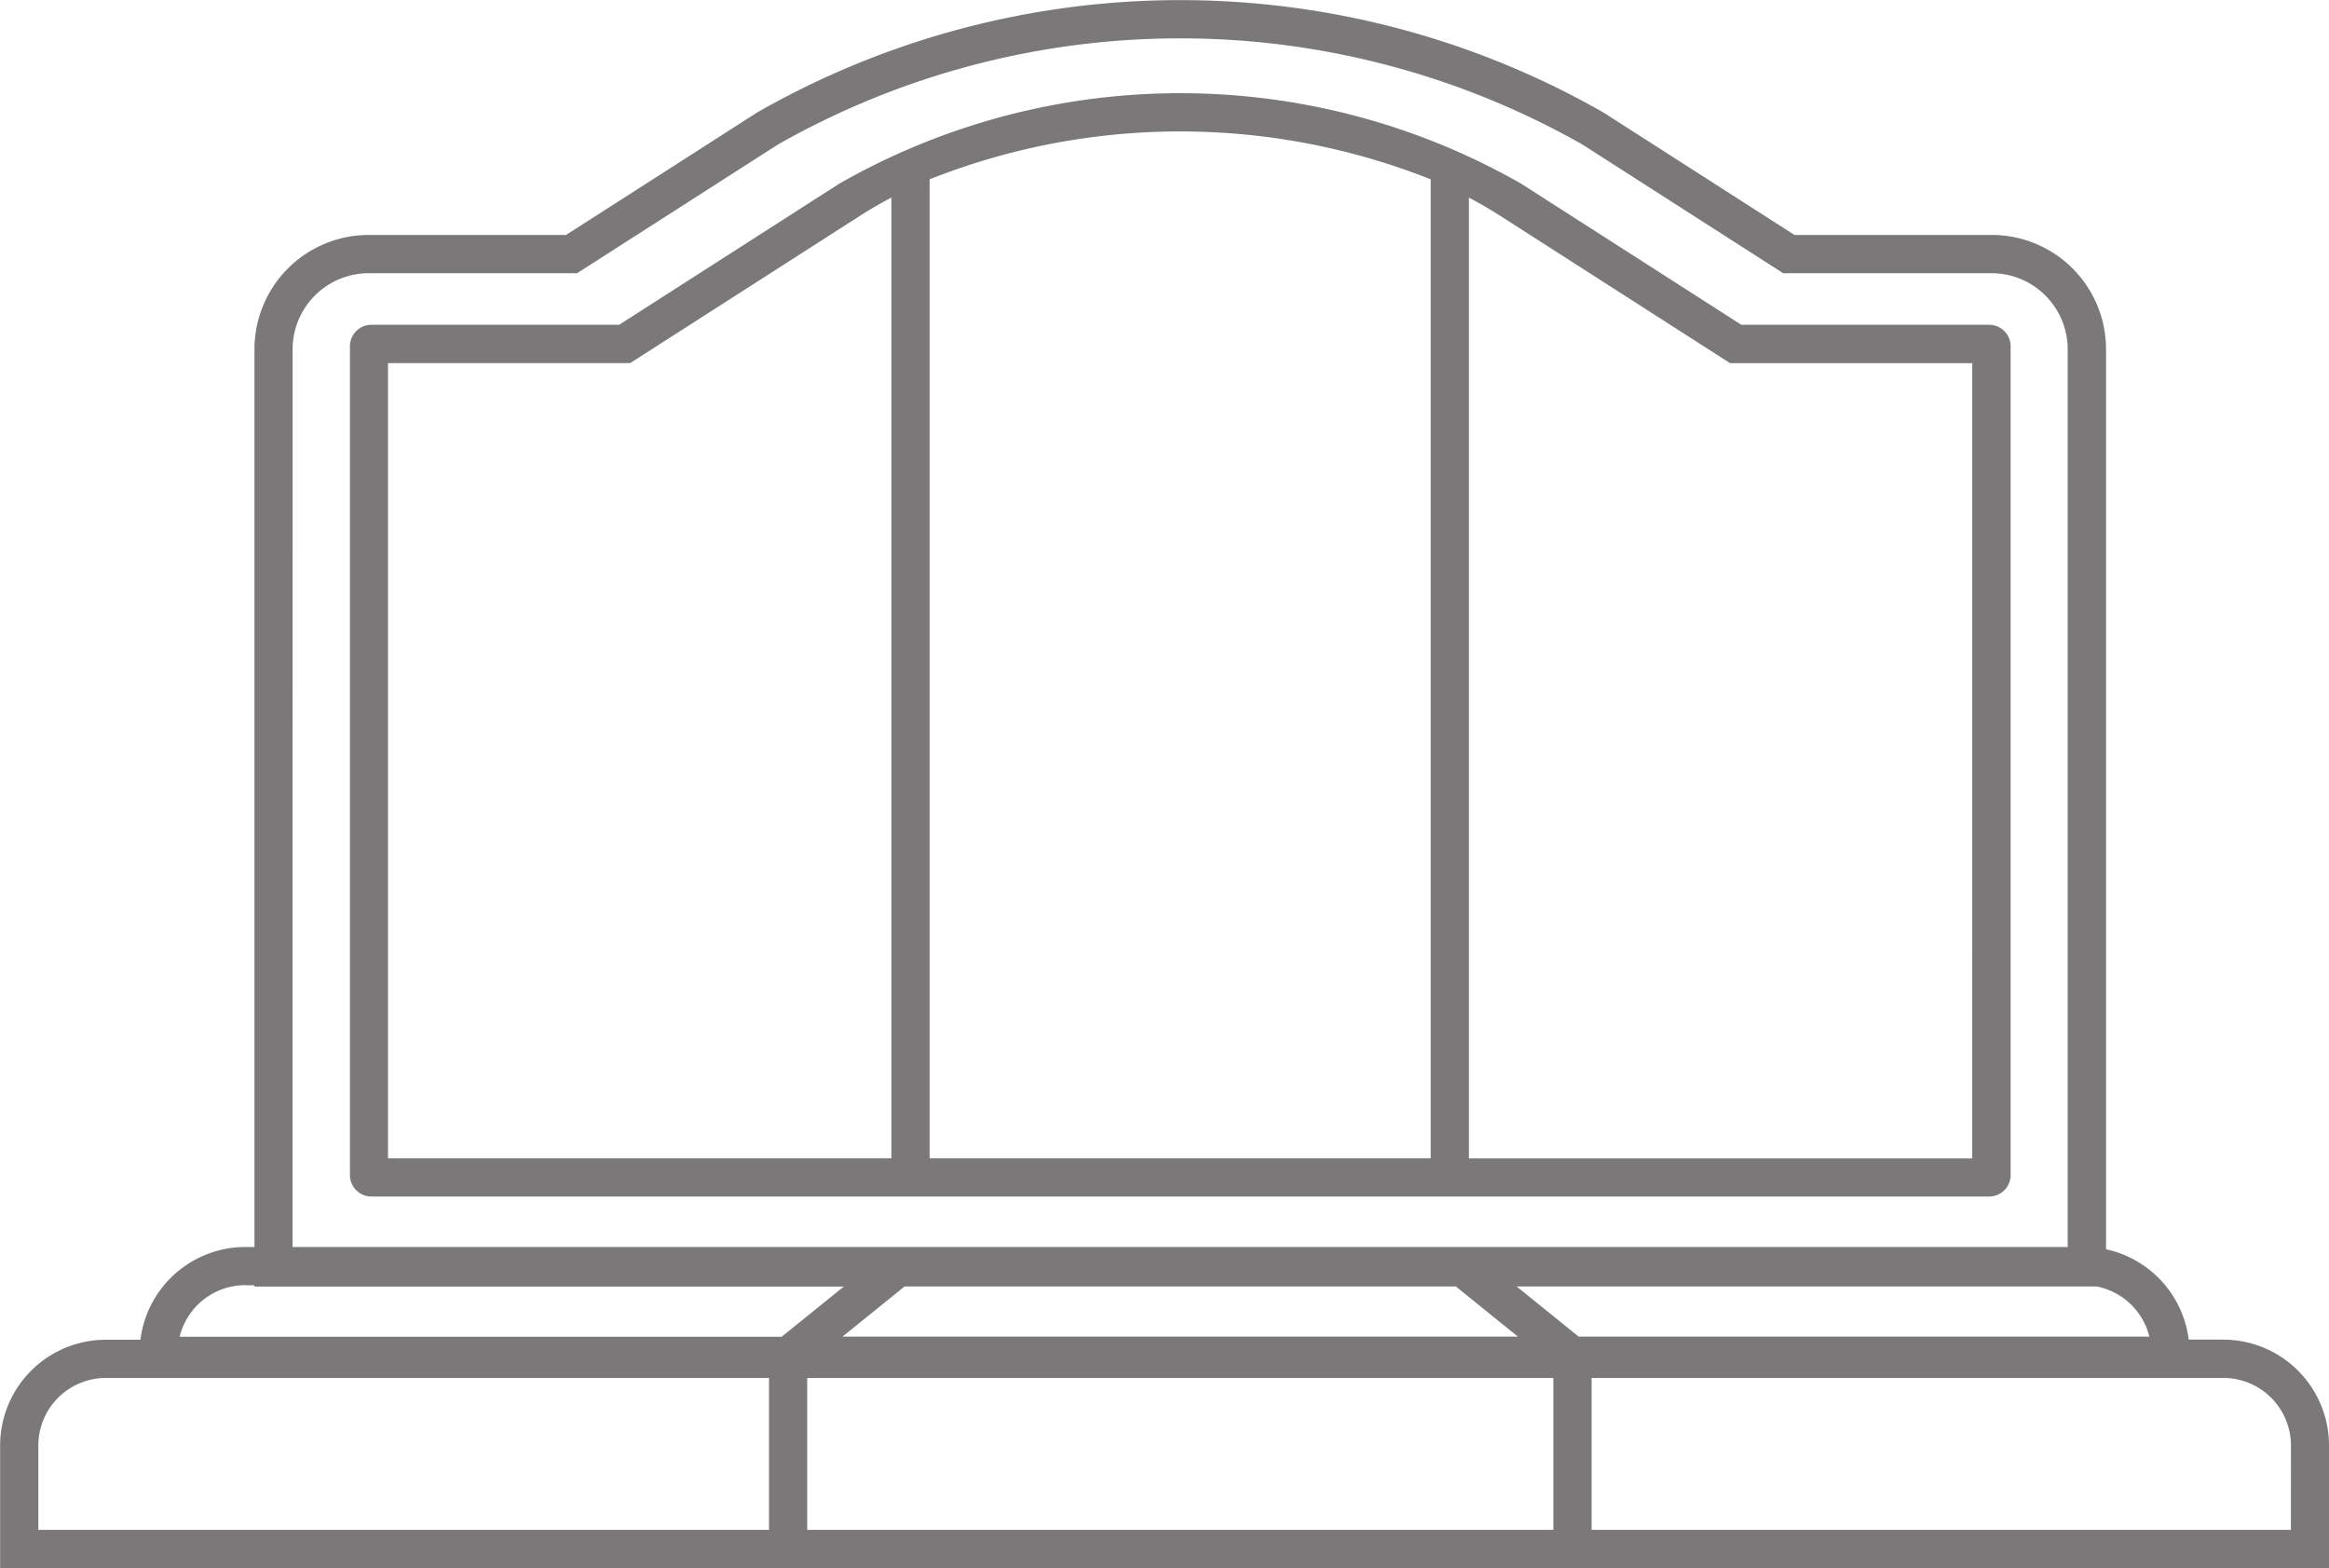
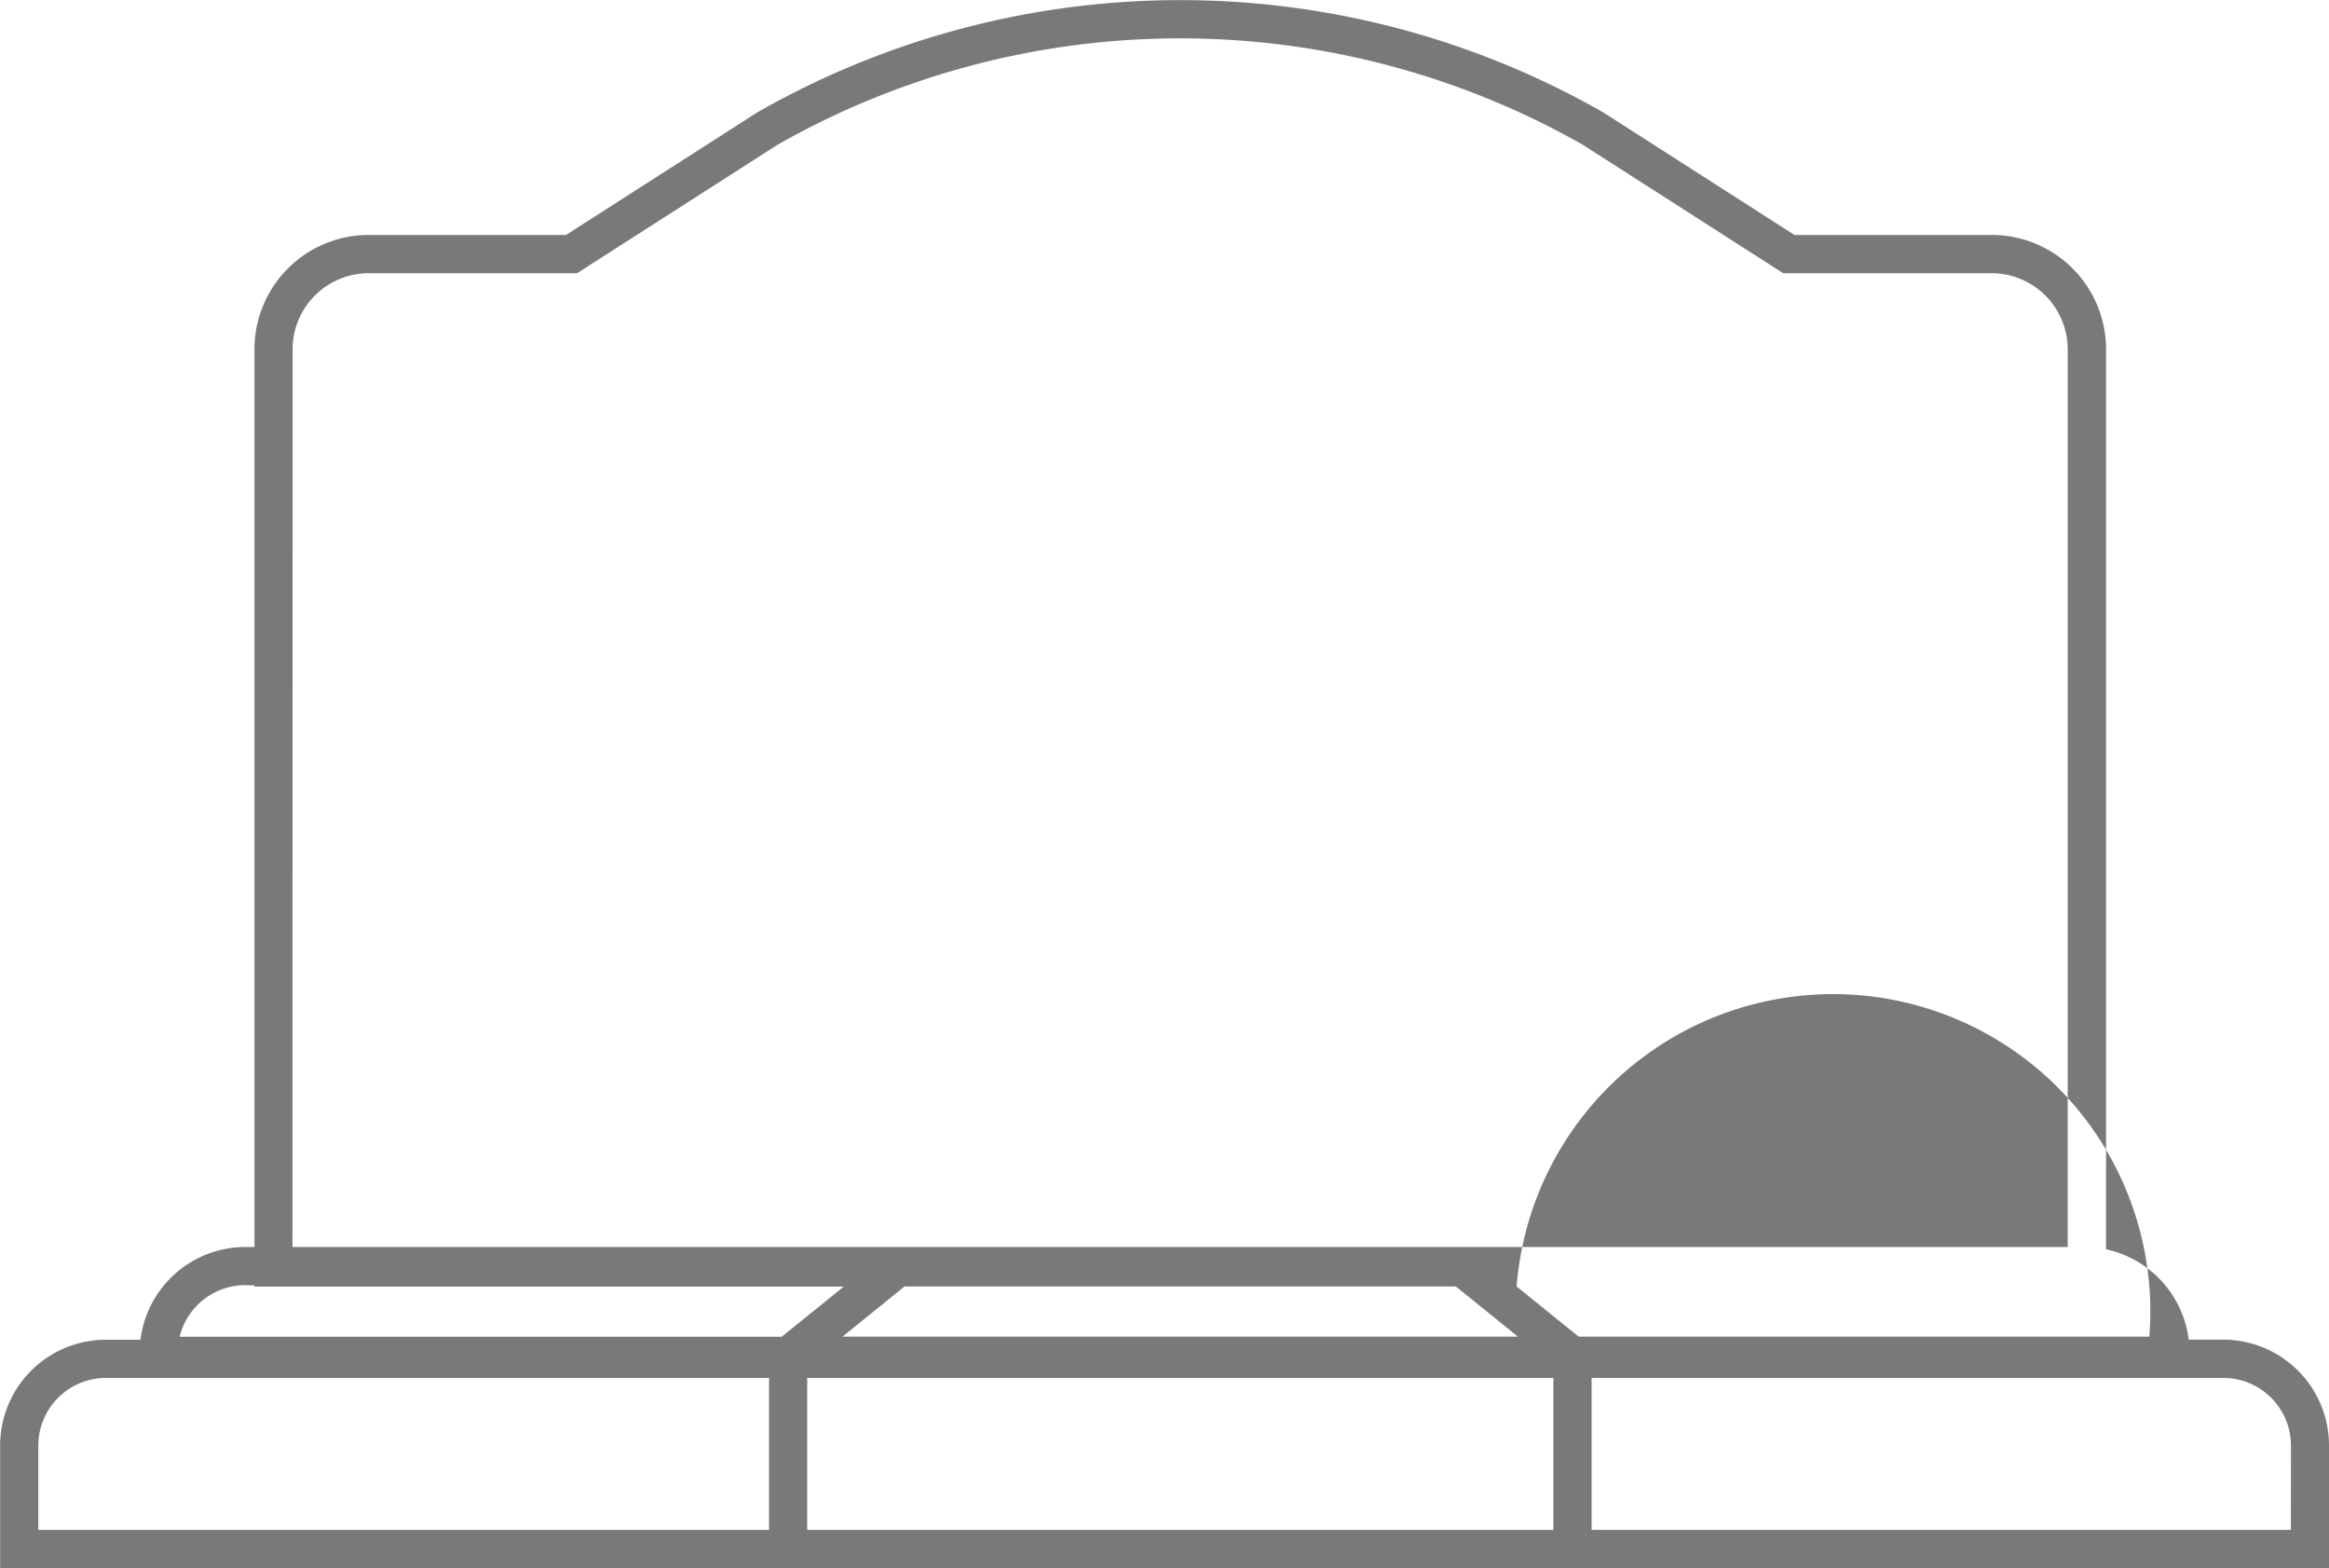
<svg xmlns="http://www.w3.org/2000/svg" width="74.272" height="50" viewBox="0 0 74.272 50">
  <g id="Group_344" data-name="Group 344" transform="translate(-1148.363 -1509)">
-     <path id="Path_763" data-name="Path 763" d="M1207.764,1218.273a3.374,3.374,0,0,0-3.374-3.374h-1.1a3.374,3.374,0,0,0-2.636-2.881v-28.7a3.645,3.645,0,0,0-3.645-3.645h-6.291l-6.1-3.909a27.2,27.2,0,0,0-26.975,0l-6.1,3.909h-6.291a3.645,3.645,0,0,0-3.645,3.645v28.627h-.29a3.373,3.373,0,0,0-3.346,2.957h-1.1a3.374,3.374,0,0,0-3.375,3.374v3.908h74.272Zm-27.845-5.07,1.98,1.6h-21.54l1.98-1.6Zm22.117,1.6h-18.2l-1.979-1.6h18.5A2.163,2.163,0,0,1,1202.035,1214.8Zm-59.213-31.484a2.429,2.429,0,0,1,2.426-2.426h6.648l.3-.193,6.1-3.909a25.993,25.993,0,0,1,25.66,0l6.1,3.909.3.193h6.648a2.429,2.429,0,0,1,2.426,2.426v28.627h-56.611Zm-1.509,29.846h.29v.042H1160.4l-1.98,1.6h-19.2A2.16,2.16,0,0,1,1141.313,1213.161Zm-6.6,7.8v-2.689a2.158,2.158,0,0,1,2.156-2.156h21.146v4.845Zm24.52,0v-4.845h23.795v4.845Zm47.315,0h-22.3v-4.845h20.146a2.158,2.158,0,0,1,2.156,2.156Z" transform="translate(14.871 336.819)" fill="#231f20" opacity="0.598" />
-     <path id="Path_764" data-name="Path 764" d="M1242.858,1194.779h-7.9l-7.021-4.5a21.926,21.926,0,0,0-21.745,0l-7.021,4.5h-7.9a.684.684,0,0,0-.684.684v26.429a.684.684,0,0,0,.684.684h51.591a.684.684,0,0,0,.684-.684v-26.429A.684.684,0,0,0,1242.858,1194.779Zm-17.806-4.638v31.217h-15.979V1190.14a21.666,21.666,0,0,1,15.979,0ZM1191.8,1196h7.725l.3-.193,7.021-4.5c.323-.207.659-.4,1.007-.586v30.637H1191.8Zm50.522,25.36H1226.27v-30.637c.348.184.684.379,1.007.586l7.021,4.5.3.193h7.725Z" transform="translate(-31.064 324.578)" fill="#231f20" opacity="0.598" />
+     <path id="Path_763" data-name="Path 763" d="M1207.764,1218.273a3.374,3.374,0,0,0-3.374-3.374h-1.1a3.374,3.374,0,0,0-2.636-2.881v-28.7a3.645,3.645,0,0,0-3.645-3.645h-6.291l-6.1-3.909a27.2,27.2,0,0,0-26.975,0l-6.1,3.909h-6.291a3.645,3.645,0,0,0-3.645,3.645v28.627h-.29a3.373,3.373,0,0,0-3.346,2.957h-1.1a3.374,3.374,0,0,0-3.375,3.374v3.908h74.272Zm-27.845-5.07,1.98,1.6h-21.54l1.98-1.6Zm22.117,1.6h-18.2l-1.979-1.6A2.163,2.163,0,0,1,1202.035,1214.8Zm-59.213-31.484a2.429,2.429,0,0,1,2.426-2.426h6.648l.3-.193,6.1-3.909a25.993,25.993,0,0,1,25.66,0l6.1,3.909.3.193h6.648a2.429,2.429,0,0,1,2.426,2.426v28.627h-56.611Zm-1.509,29.846h.29v.042H1160.4l-1.98,1.6h-19.2A2.16,2.16,0,0,1,1141.313,1213.161Zm-6.6,7.8v-2.689a2.158,2.158,0,0,1,2.156-2.156h21.146v4.845Zm24.52,0v-4.845h23.795v4.845Zm47.315,0h-22.3v-4.845h20.146a2.158,2.158,0,0,1,2.156,2.156Z" transform="translate(14.871 336.819)" fill="#231f20" opacity="0.598" />
  </g>
</svg>